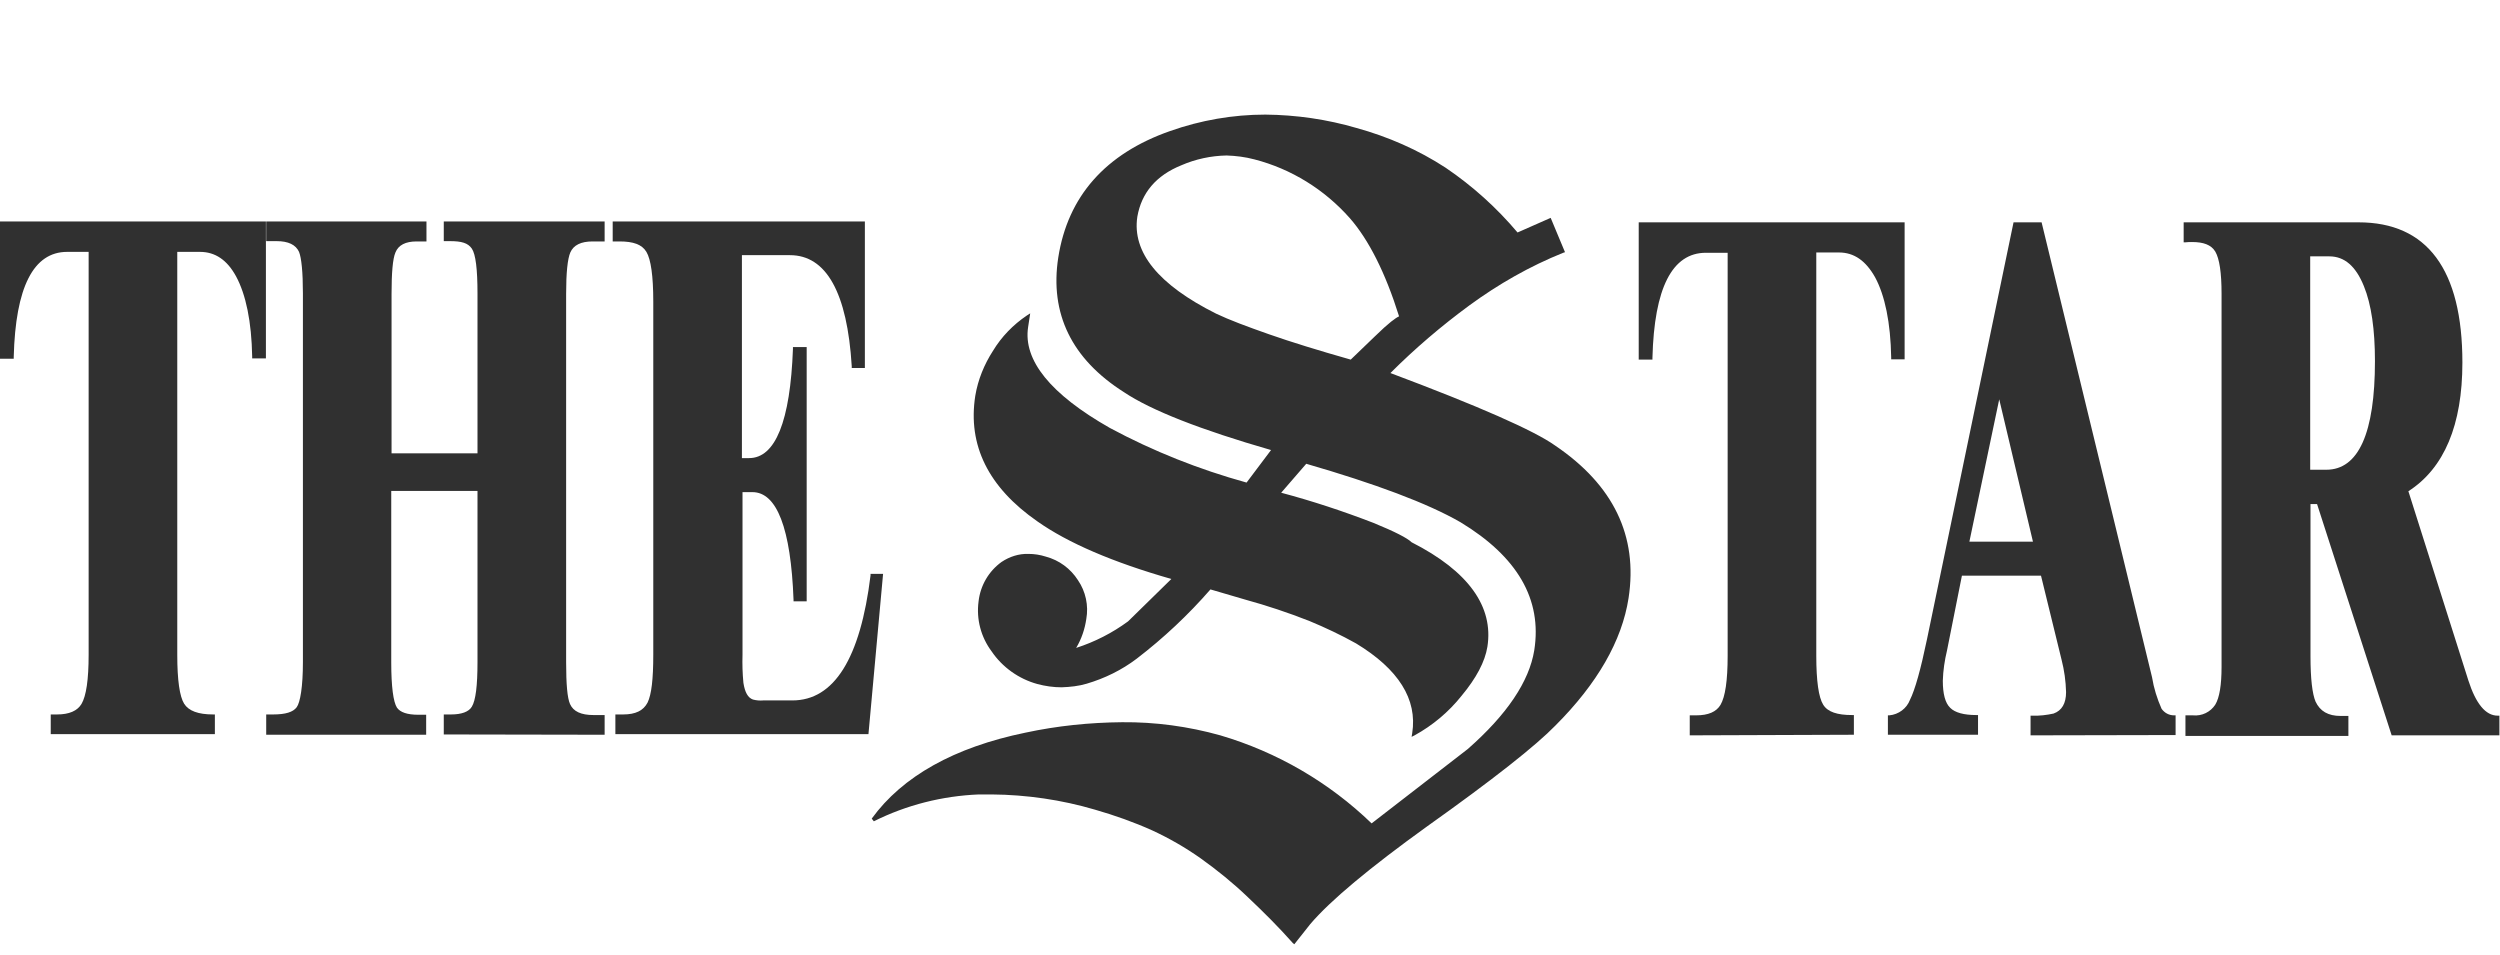
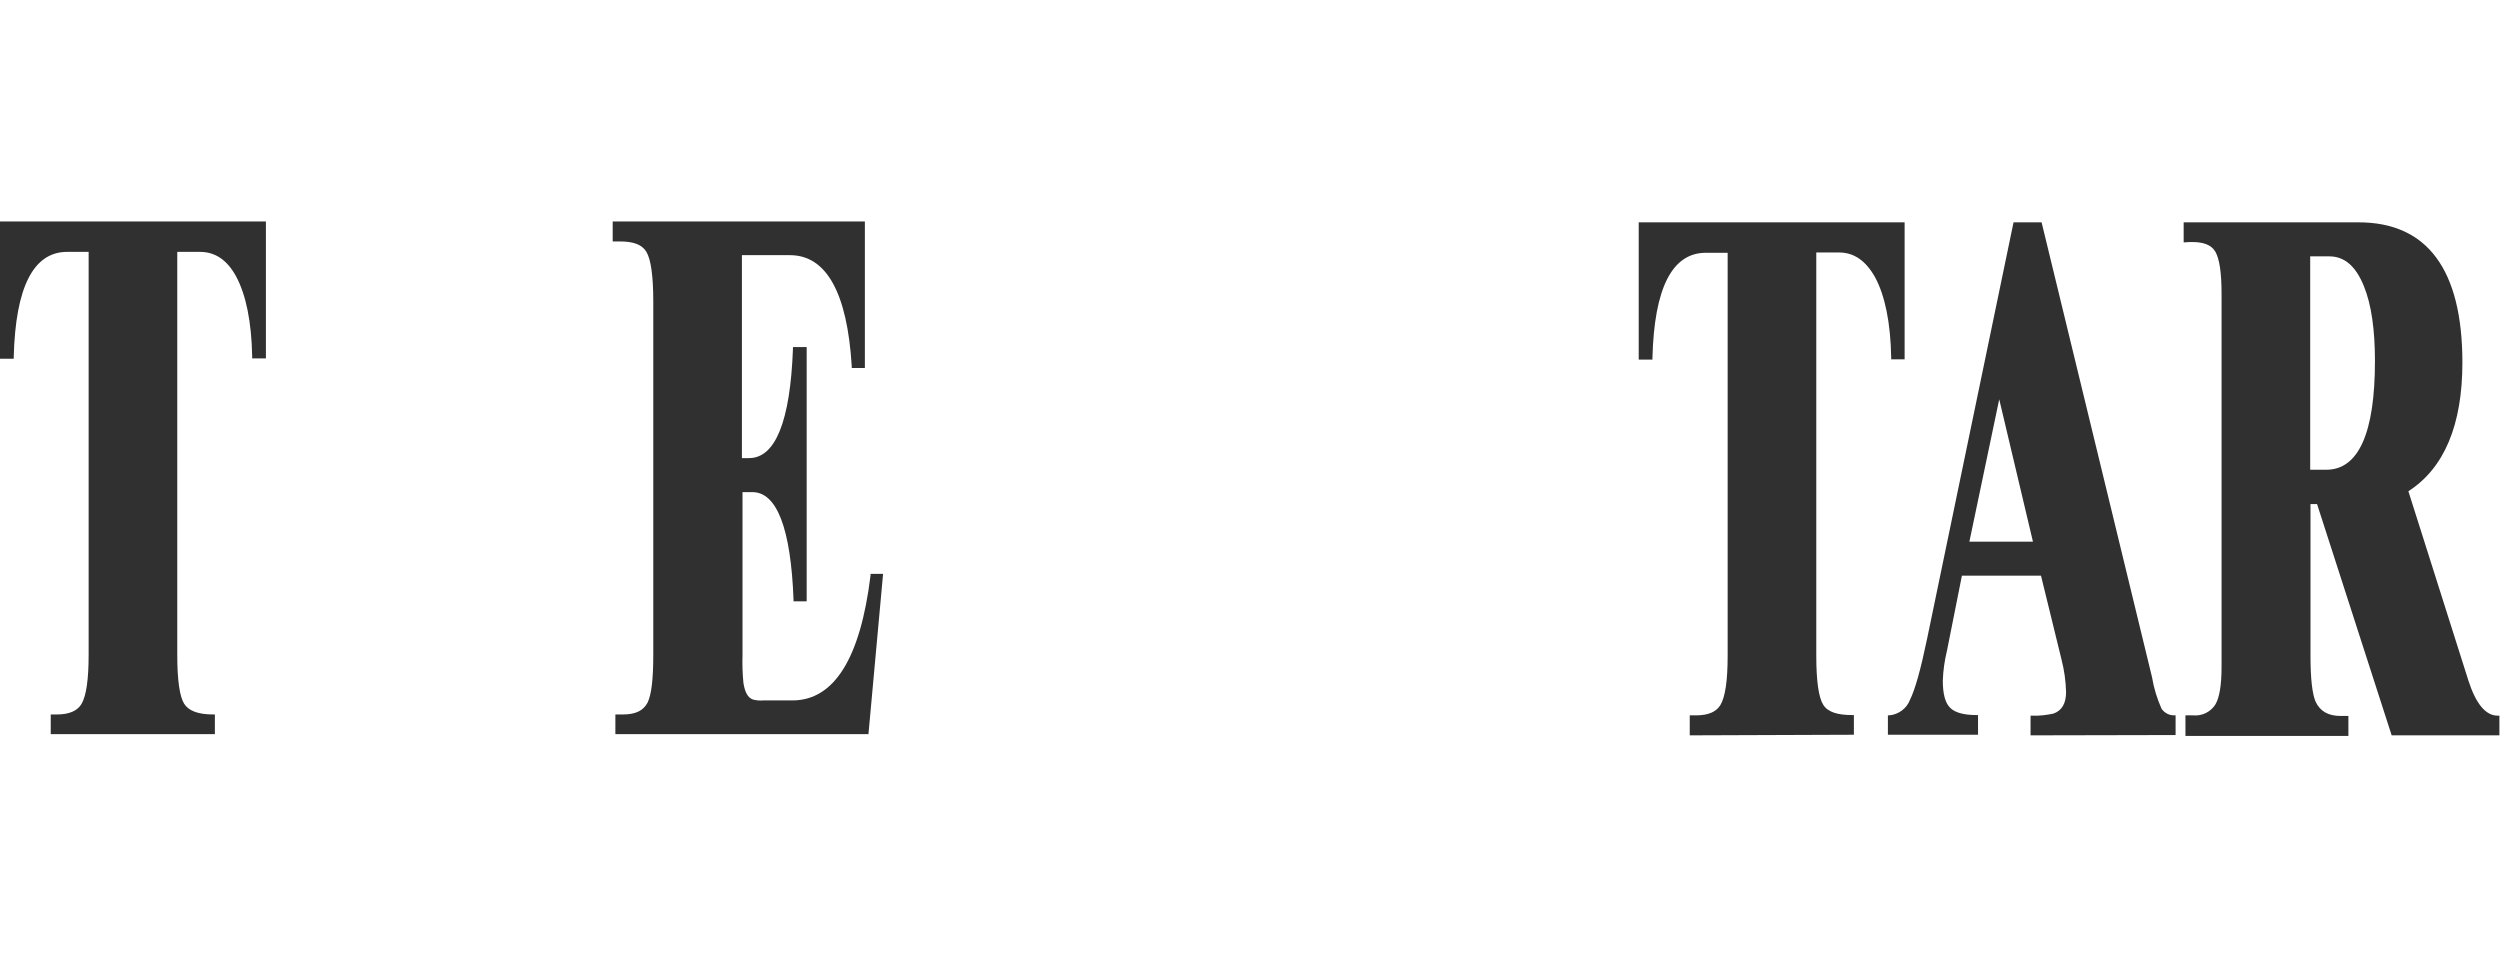
<svg xmlns="http://www.w3.org/2000/svg" version="1.1" id="Layer_1" x="0px" y="0px" viewBox="0 0 83.77 32" style="enable-background:new 0 0 83.77 32;" xml:space="preserve">
  <style type="text/css">
	.Drop_x0020_Shadow{fill:none;}
	.Round_x0020_Corners_x0020_2_x0020_pt{fill:#FFFFFF;stroke:#231F20;stroke-miterlimit:10;}
	.Live_x0020_Reflect_x0020_X{fill:none;}
	.Bevel_x0020_Soft{fill:url(#SVGID_1_);}
	.Dusk{fill:#FFFFFF;}
	.Foliage_GS{fill:#FFDD00;}
	.Pompadour_GS{fill-rule:evenodd;clip-rule:evenodd;fill:#44ADE2;}
	.st0{fill:#303030;}
</style>
  <linearGradient id="SVGID_1_" gradientUnits="userSpaceOnUse" x1="-5.596654e-03" y1="80.001" x2="0.702" y2="80.709">
    <stop offset="0" style="stop-color:#DEDFE3" />
    <stop offset="0.178" style="stop-color:#DADBDF" />
    <stop offset="0.361" style="stop-color:#CECFD3" />
    <stop offset="0.546" style="stop-color:#B9BCBF" />
    <stop offset="0.732" style="stop-color:#9CA0A2" />
    <stop offset="0.918" style="stop-color:#787D7E" />
    <stop offset="1" style="stop-color:#656B6C" />
  </linearGradient>
  <g>
    <path class="st0" d="M1.7,24.61v-0.67h0.06h0.15c0.41,0,0.68-0.12,0.82-0.35c0.16-0.27,0.24-0.82,0.24-1.65V8.44H2.25   c-1.13,0-1.73,1.18-1.79,3.52v0.06H0V7.42h8.91v4.59H8.45v-0.06c-0.02-1.17-0.21-2.08-0.54-2.69C7.61,8.71,7.21,8.44,6.7,8.44H5.94   v13.51c0,0.84,0.08,1.39,0.23,1.63s0.47,0.36,0.97,0.36H7.2v0.66H1.7z" />
-     <path class="st0" d="M14.87,24.61v-0.67h0.06h0.18c0.36,0,0.6-0.09,0.7-0.26c0.13-0.21,0.19-0.71,0.19-1.49v-5.74h-2.89v5.75   c0,0.81,0.07,1.32,0.19,1.51c0.11,0.16,0.35,0.24,0.72,0.24h0.2h0.06v0.67H8.92v-0.68h0.06h0.17c0.42,0,0.67-0.08,0.79-0.24   s0.21-0.69,0.21-1.51V9.83c0-0.72-0.05-1.19-0.13-1.39C9.91,8.2,9.66,8.08,9.27,8.08H8.99H8.92V7.42h5.37v0.67h-0.06h-0.27   c-0.37,0-0.61,0.12-0.71,0.37c-0.09,0.21-0.13,0.68-0.13,1.39v5.34H16V9.83c0-0.8-0.06-1.31-0.19-1.5   c-0.13-0.19-0.35-0.25-0.73-0.25h-0.15h-0.06V7.42h5.39v0.67H20.2h-0.34c-0.39,0-0.64,0.12-0.75,0.37   c-0.09,0.21-0.14,0.67-0.14,1.39V22.2c0,0.72,0.04,1.19,0.13,1.39c0.11,0.25,0.37,0.37,0.79,0.37h0.37v0.66L14.87,24.61z" />
    <path class="st0" d="M20.62,24.61v-0.67h0.06c0.07,0,0.14,0,0.2,0c0.42,0,0.68-0.13,0.82-0.4c0.13-0.27,0.19-0.78,0.19-1.6V10.1   c0-0.85-0.08-1.41-0.23-1.66c-0.15-0.25-0.44-0.35-0.9-0.35h-0.17h-0.06V7.42h8.45v4.91h-0.44v-0.06   c-0.15-2.46-0.85-3.72-2.07-3.72h-1.61v6.8h0.24c0.88,0,1.38-1.23,1.47-3.66v-0.06h0.46v8.52h-0.44V20.1   c-0.09-2.4-0.56-3.61-1.38-3.61h-0.33v5.45c-0.01,0.31,0,0.63,0.03,0.94c0.05,0.32,0.15,0.5,0.32,0.56   c0.11,0.03,0.23,0.04,0.34,0.03h0.98c1.4,0,2.28-1.41,2.62-4.19v-0.05h0.42l-0.49,5.37H20.62z" />
    <path class="st0" d="M56.62,24.64v-0.67h0.06h0.15c0.42,0,0.68-0.12,0.82-0.35c0.16-0.27,0.24-0.82,0.24-1.64V8.47h-0.73   c-1.13,0-1.73,1.18-1.79,3.52v0.06h-0.46V7.45h8.91v4.59h-0.45v-0.06c-0.02-1.17-0.21-2.08-0.54-2.69   c-0.31-0.55-0.7-0.83-1.21-0.83h-0.76v13.52c0,0.84,0.08,1.39,0.23,1.63c0.15,0.25,0.48,0.35,0.97,0.35h0.06v0.66L56.62,24.64z" />
    <path class="st0" d="M68.04,24.64v-0.66h0.06c0.24,0.01,0.48-0.02,0.71-0.07c0.28-0.1,0.42-0.34,0.42-0.72   c-0.01-0.37-0.06-0.73-0.15-1.08l-0.69-2.82h-2.65l-0.5,2.51c-0.08,0.33-0.13,0.67-0.14,1.01c0,0.44,0.08,0.75,0.25,0.91   c0.16,0.16,0.46,0.24,0.87,0.24h0.06v0.66h-3.02v-0.65h0.05c0.31-0.03,0.58-0.23,0.69-0.52c0.17-0.34,0.36-1.02,0.57-2.03   l2.9-13.97h0.94l3.7,15.24c0.06,0.37,0.17,0.72,0.32,1.06c0.1,0.14,0.25,0.22,0.42,0.22h0.05v0.66L68.04,24.64z M68.12,18.15   l-1.13-4.77l-1,4.77L68.12,18.15z" />
    <path class="st0" d="M80.14,24.64l-2.5-7.75h-0.22v5.1c0,0.75,0.06,1.26,0.17,1.52c0.15,0.32,0.42,0.48,0.84,0.48   c0.07,0,0.13,0,0.2,0h0.06v0.67h-5.46v-0.69h0.06c0.06,0,0.13,0,0.19,0c0.3,0.03,0.59-0.11,0.75-0.36   c0.14-0.23,0.21-0.66,0.21-1.26V9.84c0-0.7-0.07-1.17-0.21-1.41c-0.14-0.23-0.4-0.32-0.78-0.32c-0.07,0-0.14,0-0.22,0.01h-0.06   V7.45h5.86c2.3,0,3.48,1.58,3.48,4.7c0,2.09-0.61,3.54-1.81,4.31l2.01,6.34c0.25,0.78,0.58,1.18,0.98,1.18h0.06v0.66H80.14z    M77.95,15.74c1.08,0,1.63-1.23,1.63-3.64c0-1.05-0.12-1.9-0.37-2.51c-0.27-0.67-0.65-1-1.16-1h-0.64v7.15H77.95z" />
-     <path class="st0" d="M43.32,31.6c-0.46-0.52-0.97-1.03-1.51-1.54c-0.49-0.47-1.02-0.9-1.58-1.3c-0.51-0.36-1.05-0.67-1.61-0.93   c-0.62-0.28-1.27-0.51-1.93-0.7c-1.12-0.33-2.29-0.5-3.46-0.51c-0.14,0-0.29,0-0.43,0c-1.22,0.05-2.42,0.35-3.52,0.9l-0.07-0.09   c1.03-1.42,2.77-2.39,5.15-2.88c1.07-0.23,2.15-0.34,3.24-0.35c1.11-0.01,2.22,0.14,3.29,0.44c1.9,0.56,3.64,1.57,5.07,2.95   l3.22-2.49c1.31-1.15,2.06-2.26,2.23-3.31c0.27-1.71-0.57-3.14-2.47-4.29c-1.11-0.64-2.86-1.29-5.17-1.96l-0.84,0.97   c1.05,0.28,2.08,0.62,3.09,1.01c0.71,0.29,1.14,0.51,1.28,0.65c1.91,0.97,2.75,2.16,2.54,3.5c-0.08,0.5-0.37,1.05-0.87,1.65   c-0.43,0.54-0.97,0.99-1.57,1.32l-0.1,0.05l0.02-0.12c0.18-1.14-0.46-2.15-1.88-3.01c-0.5-0.28-1.03-0.53-1.56-0.75   c-0.71-0.28-1.43-0.52-2.16-0.72l-1.16-0.34c-0.74,0.85-1.57,1.63-2.47,2.32c-0.5,0.38-1.07,0.66-1.68,0.84   c-0.27,0.08-0.55,0.11-0.84,0.12c-0.27,0-0.55-0.04-0.81-0.11c-0.62-0.17-1.17-0.56-1.53-1.09c-0.36-0.48-0.52-1.08-0.44-1.68   c0.06-0.53,0.34-1.01,0.77-1.32c0.27-0.18,0.58-0.28,0.9-0.27c0.2,0,0.39,0.03,0.58,0.09c0.45,0.12,0.83,0.4,1.08,0.79   c0.26,0.38,0.36,0.85,0.28,1.3c-0.05,0.34-0.16,0.67-0.34,0.97c0.62-0.2,1.21-0.5,1.74-0.89l1.45-1.42   c-1.96-0.56-3.47-1.21-4.49-1.93c-1.64-1.14-2.34-2.55-2.08-4.21c0.09-0.54,0.3-1.05,0.59-1.5c0.29-0.48,0.68-0.88,1.14-1.19   l0.11-0.07l-0.07,0.46c-0.17,1.11,0.75,2.25,2.74,3.38c1.45,0.78,2.99,1.39,4.58,1.83l0.82-1.09c-2.36-0.68-4.02-1.33-4.93-1.94   c-1.75-1.11-2.49-2.63-2.2-4.51c0.32-2.05,1.58-3.48,3.75-4.24c1.02-0.36,2.1-0.55,3.19-0.55c1.04,0.01,2.07,0.16,3.06,0.45   c1.05,0.29,2.06,0.73,2.98,1.33c0.9,0.61,1.71,1.34,2.41,2.17l1.11-0.49l0.48,1.15l-0.06,0.02c-1.12,0.45-2.17,1.05-3.14,1.76   c-0.94,0.69-1.83,1.45-2.65,2.27c2.96,1.11,4.82,1.93,5.52,2.43c1.95,1.32,2.78,3.03,2.46,5.11c-0.22,1.43-1.05,2.87-2.45,4.27   c-0.65,0.67-2.09,1.81-4.3,3.38c-1.93,1.39-3.25,2.49-3.92,3.28l-0.53,0.67L43.32,31.6z M41.1,5.21c-0.52,0.01-1.04,0.12-1.52,0.33   c-0.84,0.34-1.33,0.92-1.47,1.72c-0.18,1.19,0.7,2.28,2.64,3.25c0.44,0.21,1.03,0.43,1.77,0.69s1.65,0.54,2.74,0.85l0.8-0.77   c0.49-0.48,0.71-0.63,0.82-0.68c-0.46-1.47-1.02-2.57-1.65-3.29c-0.85-0.96-1.96-1.65-3.2-1.97C41.73,5.26,41.41,5.22,41.1,5.21" />
  </g>
</svg>